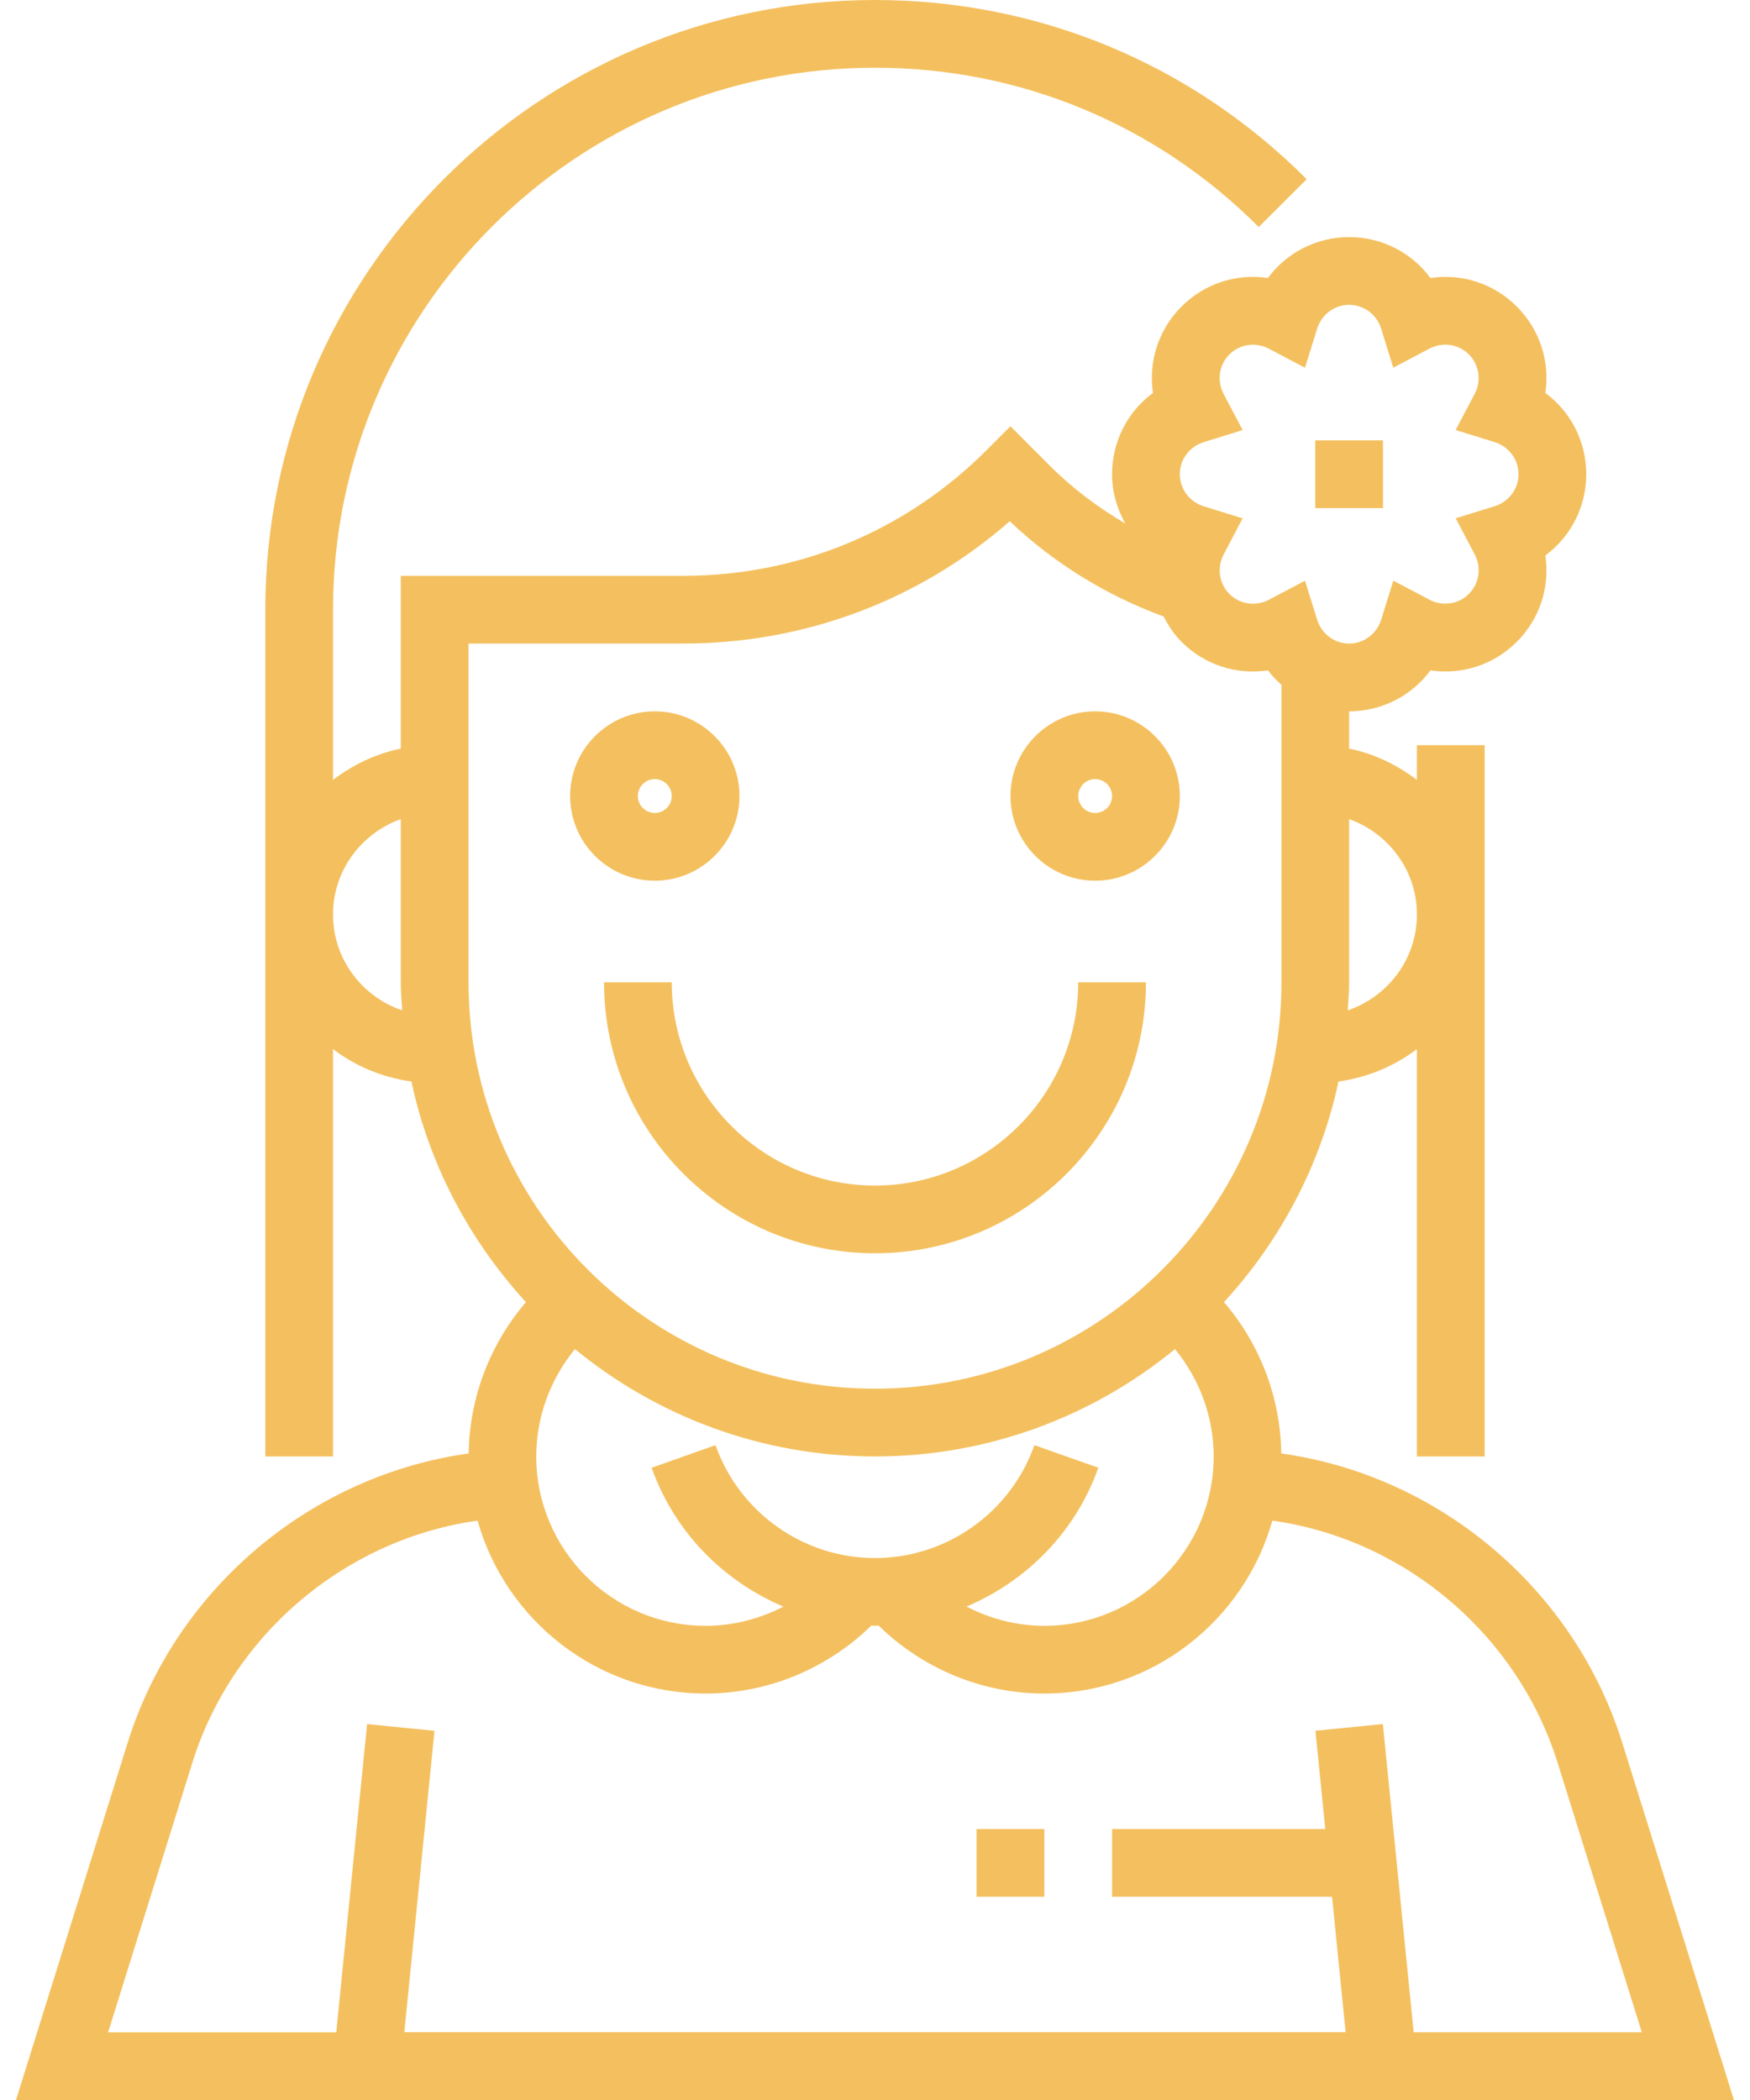
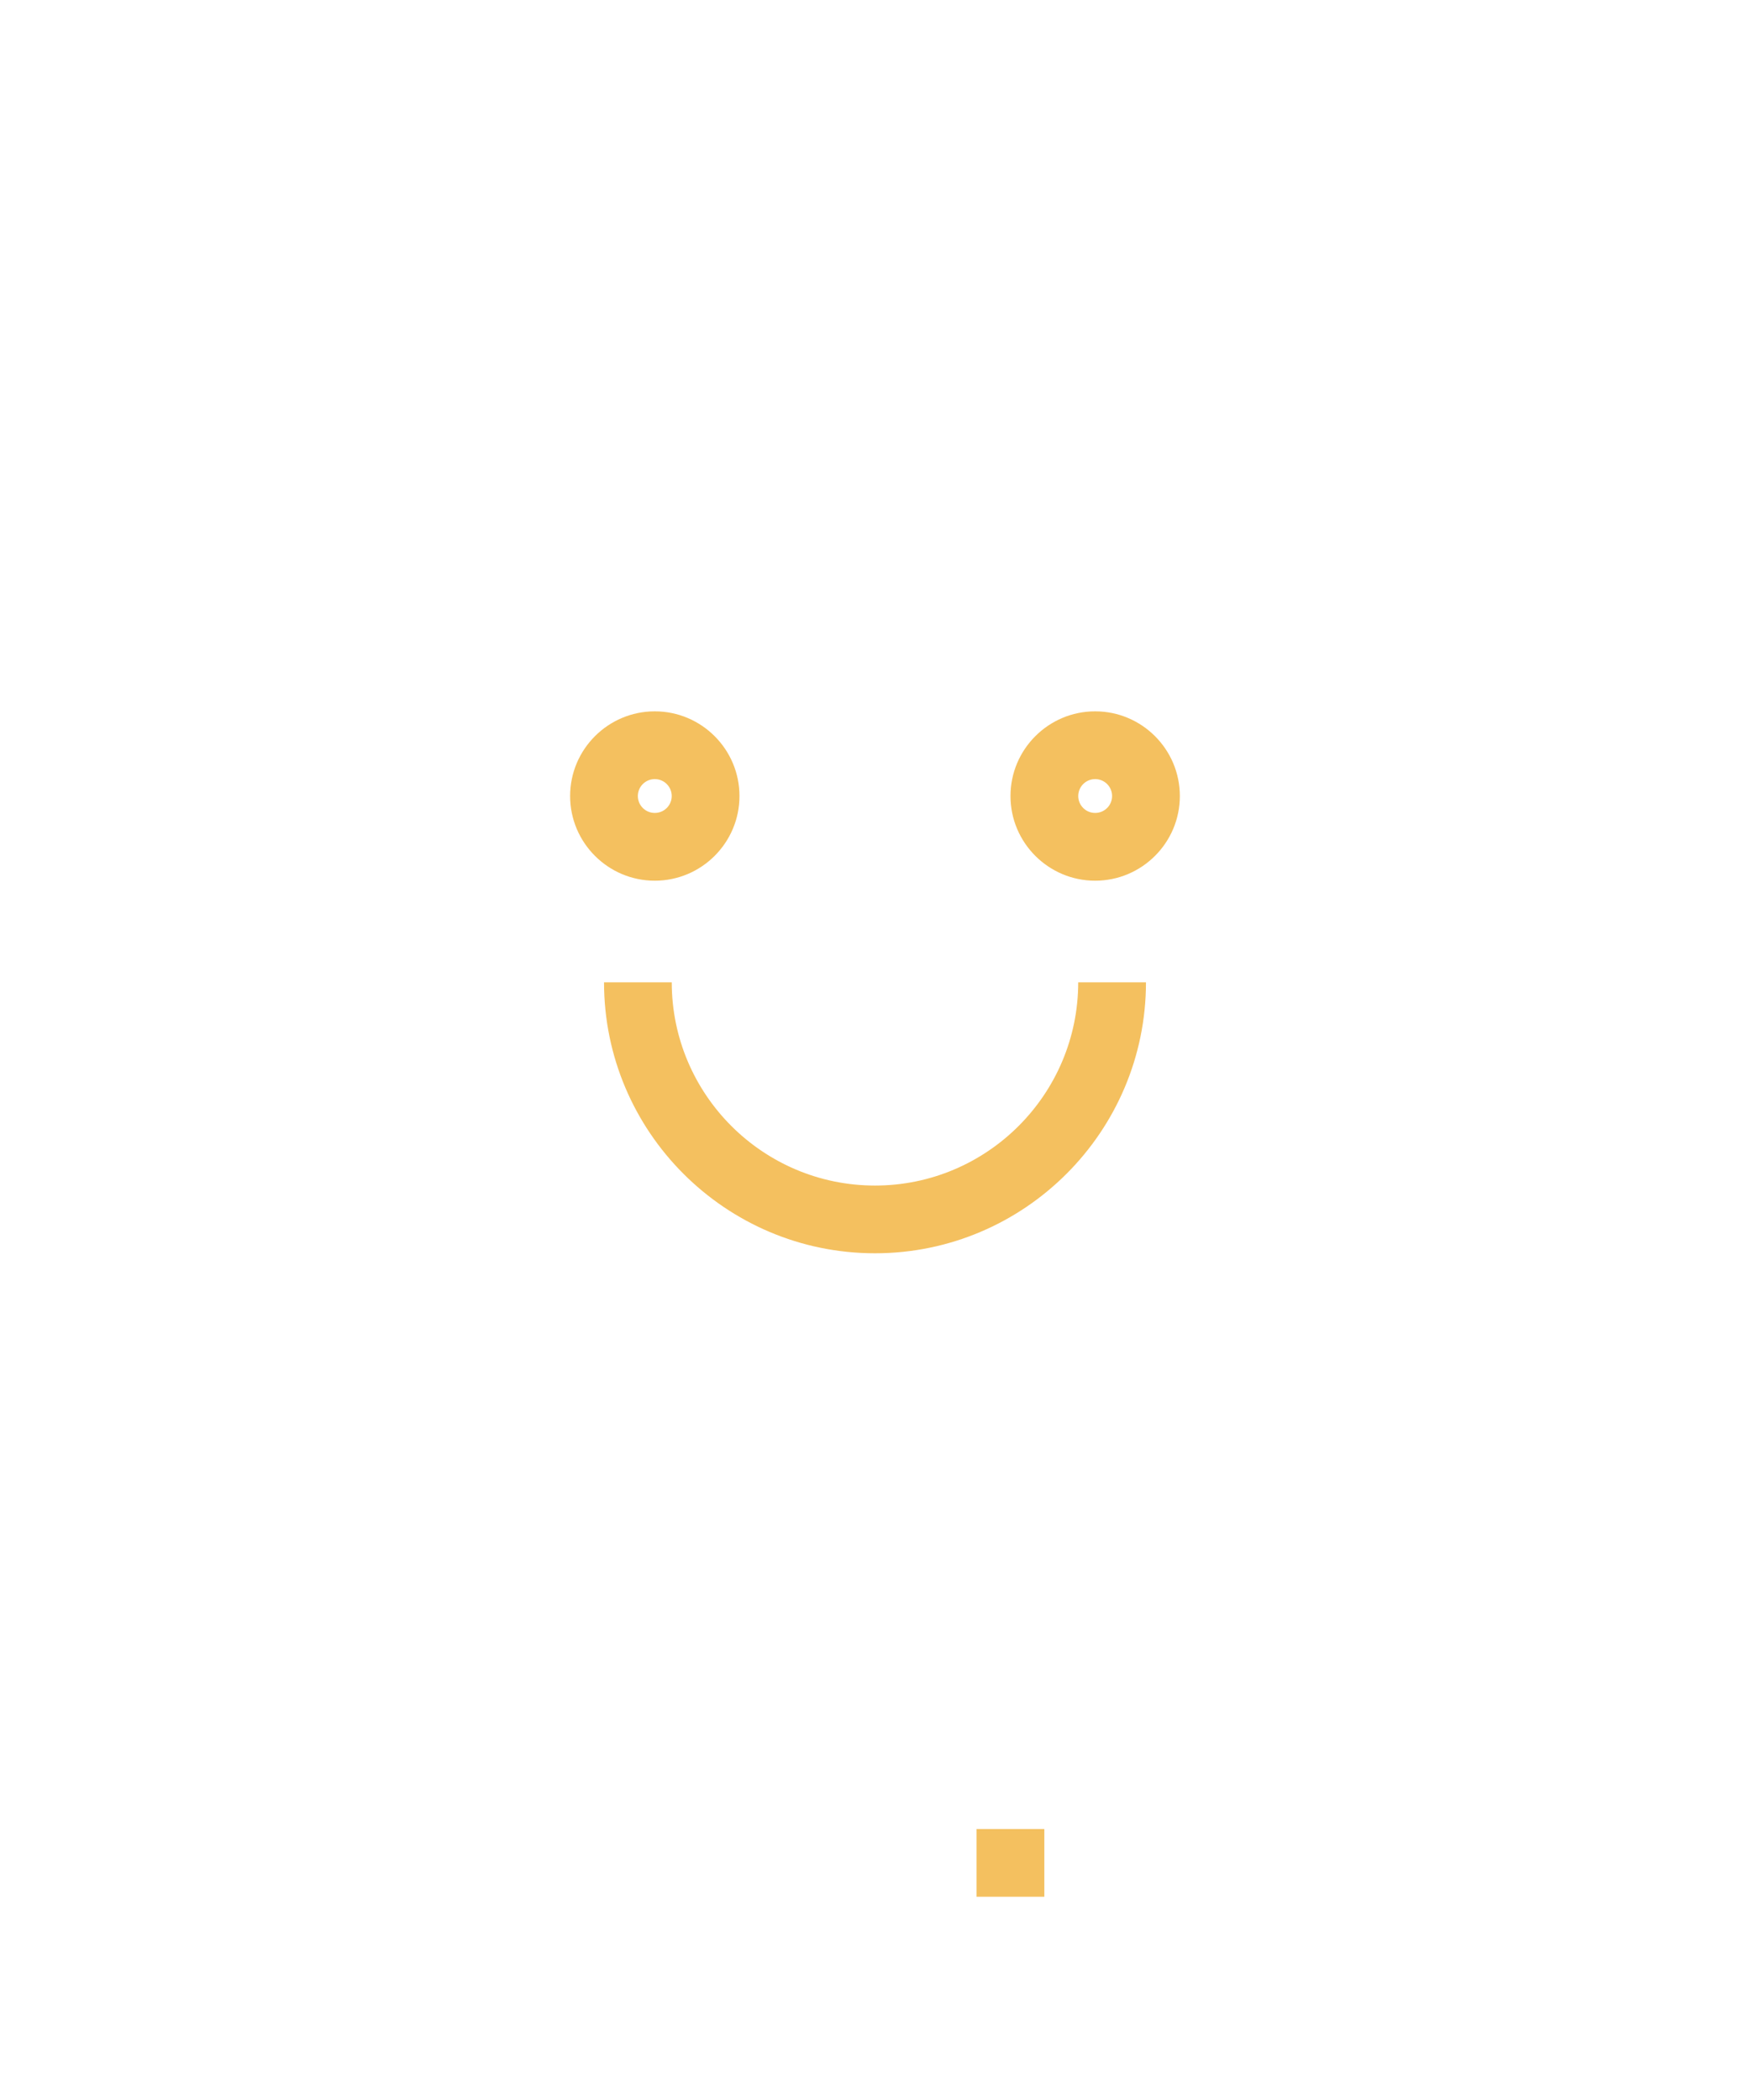
<svg xmlns="http://www.w3.org/2000/svg" width="50" height="60" viewBox="0 0 50 60" fill="none">
  <g id="Group">
    <g id="Group_2">
      <g id="Group_3">
        <path id="Vector" d="M18.708 25.163C20.042 25.163 21.128 24.078 21.128 22.744C21.128 21.409 20.042 20.324 18.708 20.324C17.375 20.324 16.289 21.409 16.289 22.744C16.289 24.078 17.375 25.163 18.708 25.163ZM18.708 22.26C18.976 22.26 19.192 22.477 19.192 22.744C19.192 23.01 18.976 23.227 18.708 23.227C18.441 23.227 18.224 23.01 18.224 22.744C18.224 22.477 18.441 22.26 18.708 22.26Z" fill="#F4C05F" />
        <path id="Vector_2" d="M31.29 25.163C32.624 25.163 33.71 24.078 33.71 22.744C33.71 21.409 32.624 20.324 31.29 20.324C29.957 20.324 28.871 21.409 28.871 22.744C28.871 24.078 29.957 25.163 31.29 25.163ZM31.29 22.26C31.558 22.26 31.774 22.477 31.774 22.744C31.774 23.01 31.558 23.227 31.29 23.227C31.023 23.227 30.807 23.01 30.807 22.744C30.807 22.477 31.023 22.26 31.29 22.26Z" fill="#F4C05F" />
        <path id="Vector_3" d="M19.193 28.066H17.258C17.258 32.335 20.731 35.808 25 35.808C29.268 35.808 32.742 32.335 32.742 28.066H30.806C30.806 31.269 28.202 33.873 25 33.873C21.797 33.873 19.193 31.269 19.193 28.066Z" fill="#F4C05F" />
-         <path id="Vector_4" d="M39.514 12.582H37.578V14.518H39.514V12.582Z" fill="#F4C05F" />
-         <path id="Vector_5" d="M46.35 49.791C45.001 45.473 41.241 42.239 36.77 41.551L36.607 41.526C36.587 39.931 36 38.403 34.971 37.204C36.572 35.458 37.73 33.3 38.243 30.9C39.079 30.784 39.84 30.461 40.483 29.975V41.613H42.418V21.29H40.483V22.283C39.918 21.855 39.266 21.535 38.547 21.389V20.323C39.485 20.323 40.335 19.877 40.869 19.154C41.759 19.287 42.674 19.002 43.338 18.338C44.001 17.675 44.286 16.759 44.153 15.87C44.876 15.336 45.322 14.486 45.322 13.548C45.322 12.611 44.876 11.761 44.153 11.227C44.286 10.337 44.001 9.423 43.338 8.759C42.674 8.095 41.761 7.809 40.869 7.943C40.335 7.22 39.485 6.774 38.547 6.774C37.61 6.774 36.76 7.22 36.226 7.943C35.334 7.807 34.42 8.095 33.757 8.759C33.094 9.423 32.809 10.337 32.942 11.227C32.218 11.761 31.773 12.611 31.773 13.548C31.773 14.058 31.914 14.537 32.151 14.957C31.371 14.498 30.641 13.952 30.003 13.314L28.87 12.179L28.185 12.864C25.873 15.178 22.797 16.452 19.524 16.452H11.451V21.388C10.732 21.535 10.08 21.855 9.515 22.282V17.419C9.515 8.882 16.462 1.935 24.999 1.935C29.143 1.935 33.037 3.552 35.964 6.487L37.334 5.12C34.042 1.818 29.662 0 24.999 0C15.394 0 7.58 7.815 7.58 17.419V41.613H9.515V29.975C10.158 30.462 10.919 30.784 11.754 30.9C12.268 33.3 13.425 35.457 15.027 37.204C13.999 38.403 13.412 39.932 13.391 41.526L13.228 41.551C8.756 42.239 4.997 45.473 3.648 49.791L0.457 60H24.999H49.541L46.35 49.791ZM9.515 26.129C9.515 24.869 10.327 23.805 11.451 23.404V28.064C11.451 28.335 11.476 28.6 11.491 28.867C10.346 28.478 9.515 27.404 9.515 26.129ZM40.483 26.129C40.483 27.404 39.651 28.478 38.507 28.867C38.522 28.6 38.547 28.335 38.547 28.064V23.404C39.671 23.805 40.483 24.869 40.483 26.129ZM34.393 12.633L35.505 12.288L34.962 11.259C34.763 10.879 34.828 10.427 35.125 10.128C35.424 9.829 35.877 9.765 36.256 9.964L37.285 10.507L37.631 9.396C37.759 8.985 38.126 8.71 38.547 8.71C38.968 8.71 39.336 8.985 39.463 9.394L39.808 10.505L40.838 9.962C41.217 9.763 41.67 9.827 41.968 10.127C42.265 10.425 42.331 10.877 42.132 11.257L41.589 12.287L42.701 12.631C43.111 12.76 43.386 13.127 43.386 13.548C43.386 13.969 43.111 14.337 42.703 14.464L41.592 14.808L42.133 15.838C42.332 16.216 42.266 16.67 41.969 16.968C41.671 17.267 41.217 17.332 40.839 17.133L39.809 16.59L39.464 17.701C39.336 18.112 38.968 18.387 38.547 18.387C38.126 18.387 37.759 18.112 37.632 17.703L37.286 16.592L36.257 17.135C35.878 17.334 35.424 17.269 35.126 16.97C34.829 16.672 34.764 16.218 34.963 15.84L35.504 14.81L34.393 14.466C33.983 14.337 33.709 13.969 33.709 13.548C33.709 13.127 33.983 12.76 34.393 12.633ZM13.387 28.064V18.387H19.524C22.991 18.387 26.266 17.153 28.85 14.893C30.105 16.087 31.617 17.019 33.247 17.614C33.382 17.874 33.542 18.123 33.758 18.339C34.422 19.003 35.335 19.288 36.227 19.154C36.34 19.307 36.474 19.441 36.613 19.567V28.064C36.613 34.468 31.404 39.677 25 39.677C18.596 39.677 13.387 34.468 13.387 28.064ZM29.555 41.29C28.872 43.219 27.041 44.516 24.999 44.516C22.957 44.516 21.126 43.219 20.443 41.29L18.618 41.936C19.267 43.769 20.665 45.176 22.384 45.903C21.703 46.255 20.942 46.452 20.16 46.452C17.492 46.452 15.322 44.281 15.322 41.613C15.322 40.487 15.721 39.407 16.427 38.546C18.764 40.461 21.749 41.613 24.999 41.613C28.249 41.613 31.234 40.461 33.571 38.546C34.277 39.407 34.676 40.487 34.676 41.613C34.676 44.281 32.506 46.452 29.838 46.452C29.056 46.452 28.295 46.255 27.615 45.902C29.334 45.175 30.732 43.768 31.381 41.935L29.555 41.29ZM39.51 49.258L37.584 49.451L37.865 52.257H31.773V54.193H38.059L38.446 58.063H24.999H11.552L12.414 49.452L10.488 49.259L9.607 58.066H3.089L5.494 50.369C6.623 46.753 9.775 44.042 13.521 43.465L13.645 43.447C14.447 46.292 17.061 48.387 20.16 48.387C21.936 48.387 23.634 47.679 24.896 46.444C24.931 46.444 24.964 46.452 24.999 46.452C25.034 46.452 25.067 46.444 25.102 46.444C26.363 47.679 28.062 48.387 29.838 48.387C32.937 48.387 35.551 46.292 36.353 43.446L36.476 43.464C40.222 44.041 43.373 46.751 44.504 50.368L46.909 58.065H40.391L39.51 49.258Z" fill="#F4C05F" />
        <path id="Vector_6" d="M29.838 52.258H27.902V54.193H29.838V52.258Z" fill="#F4C05F" />
      </g>
    </g>
  </g>
</svg>